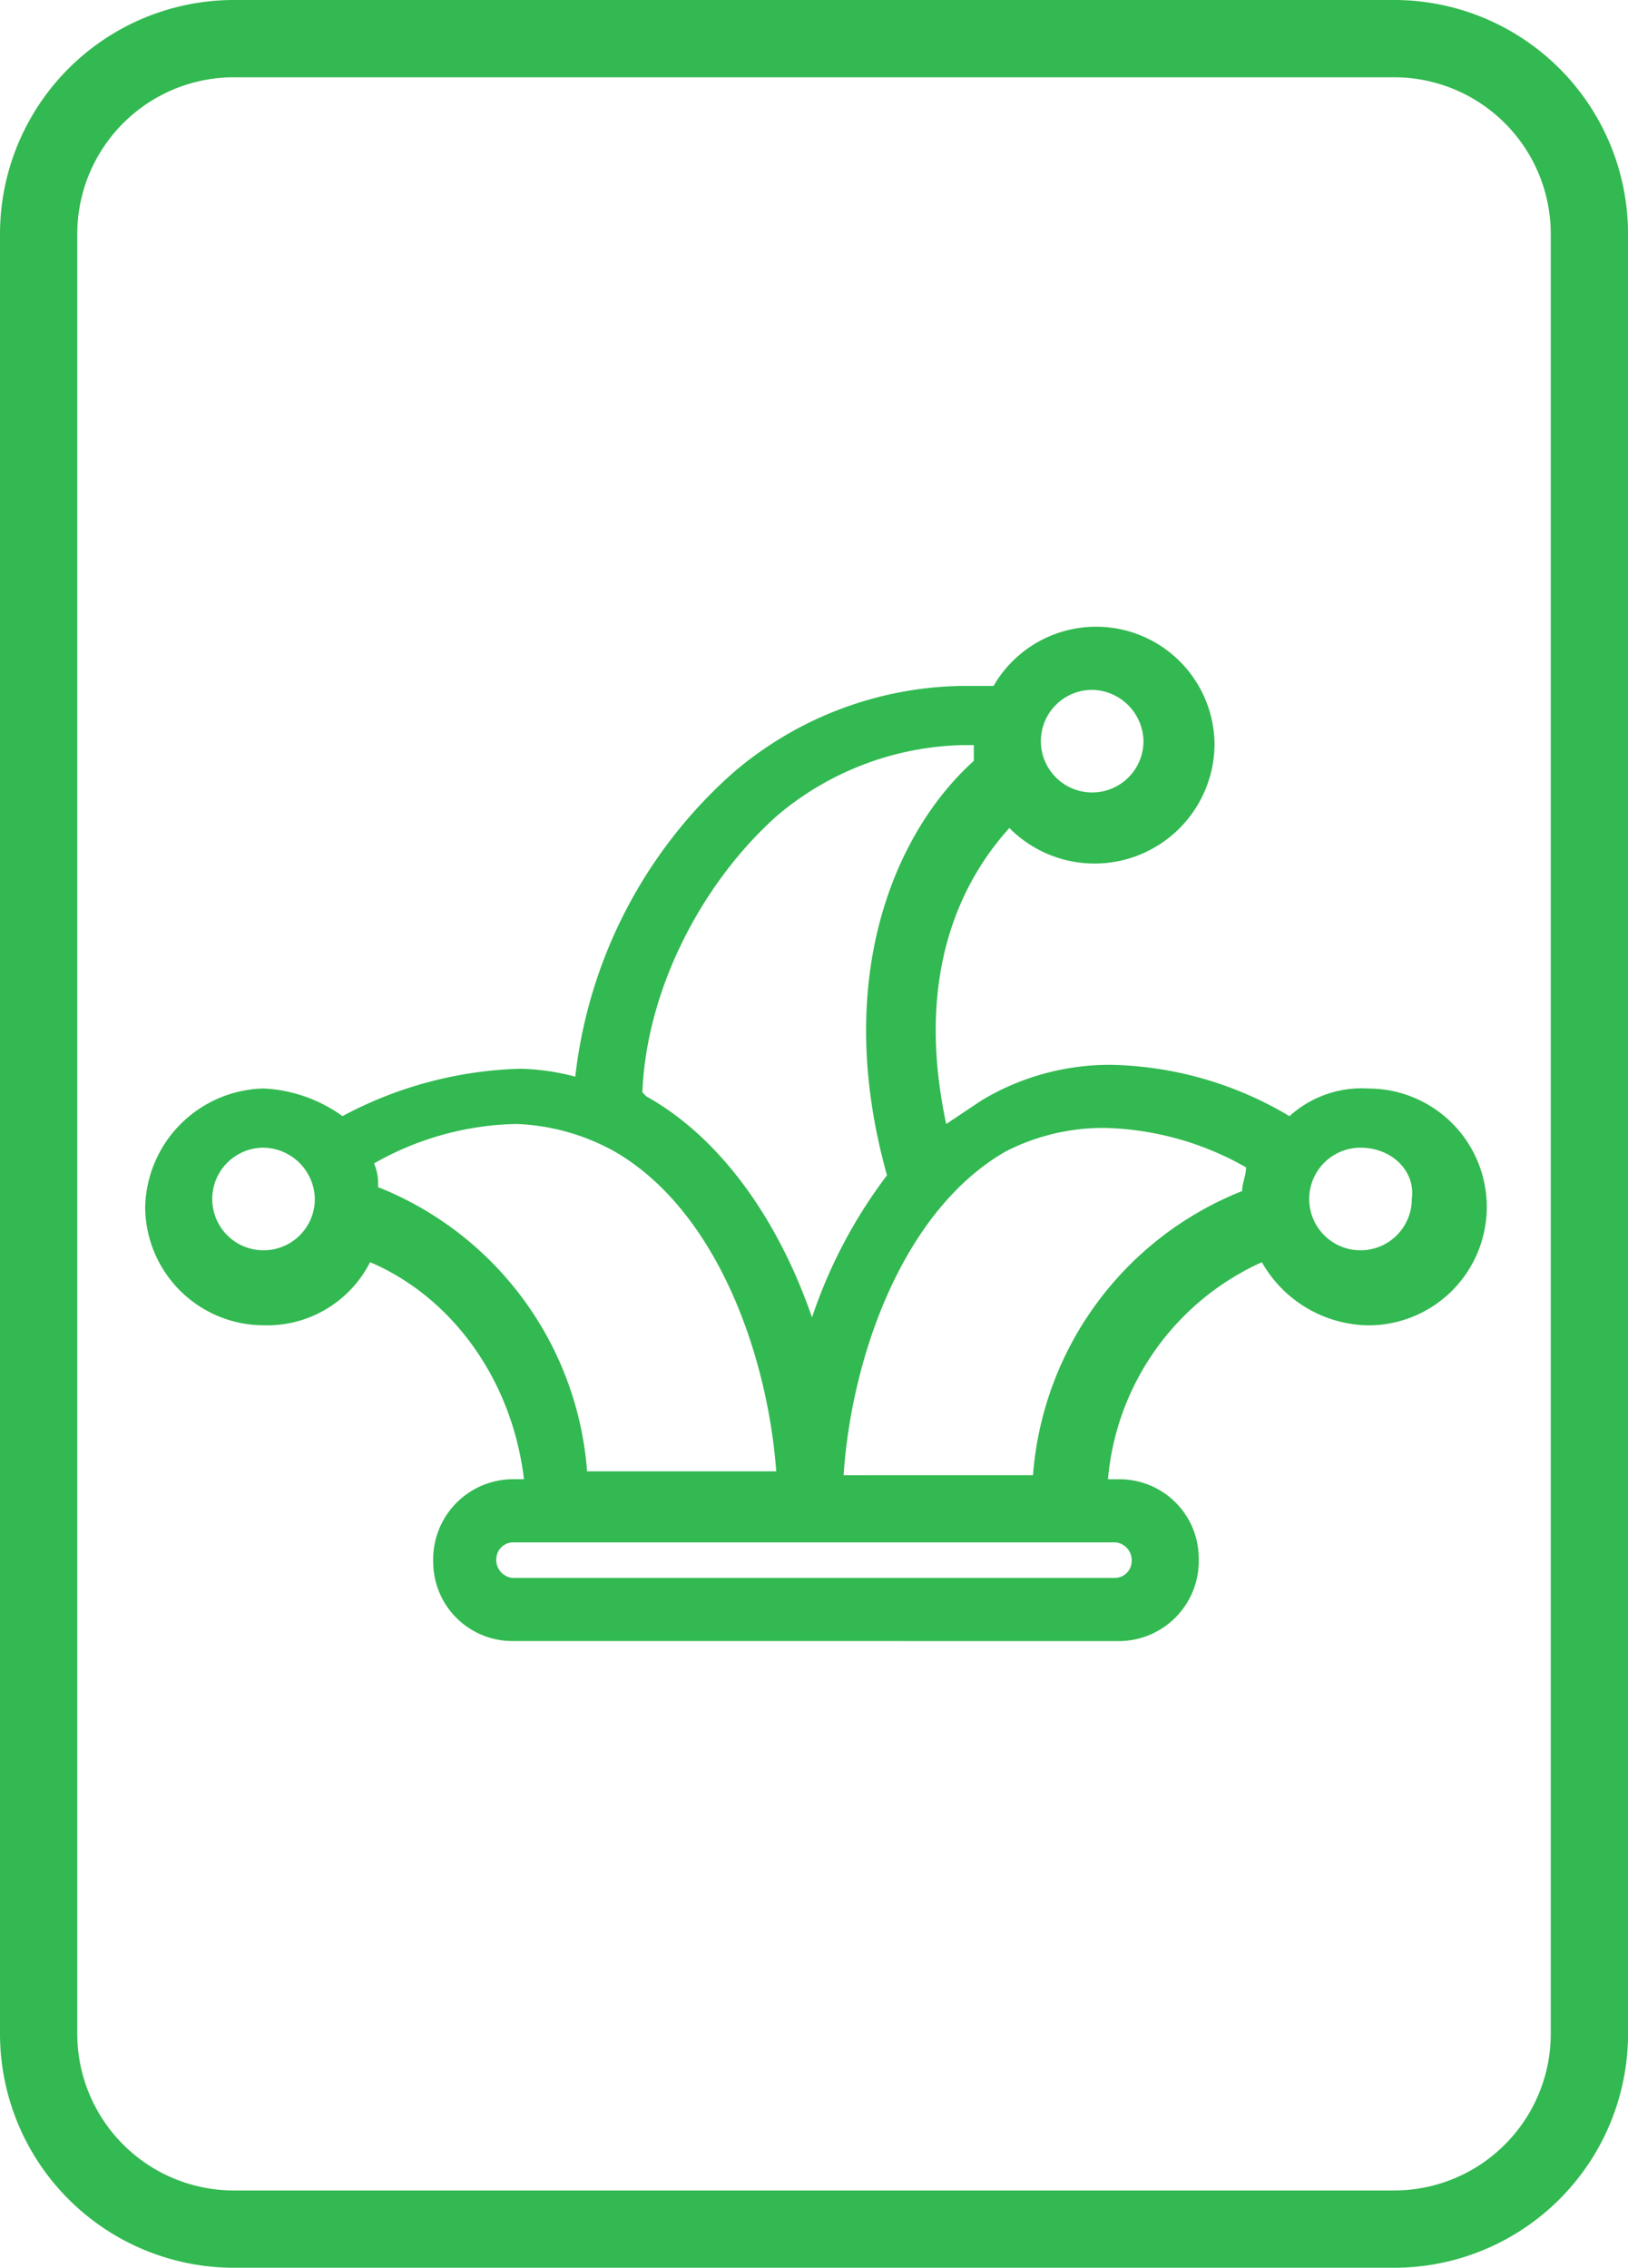
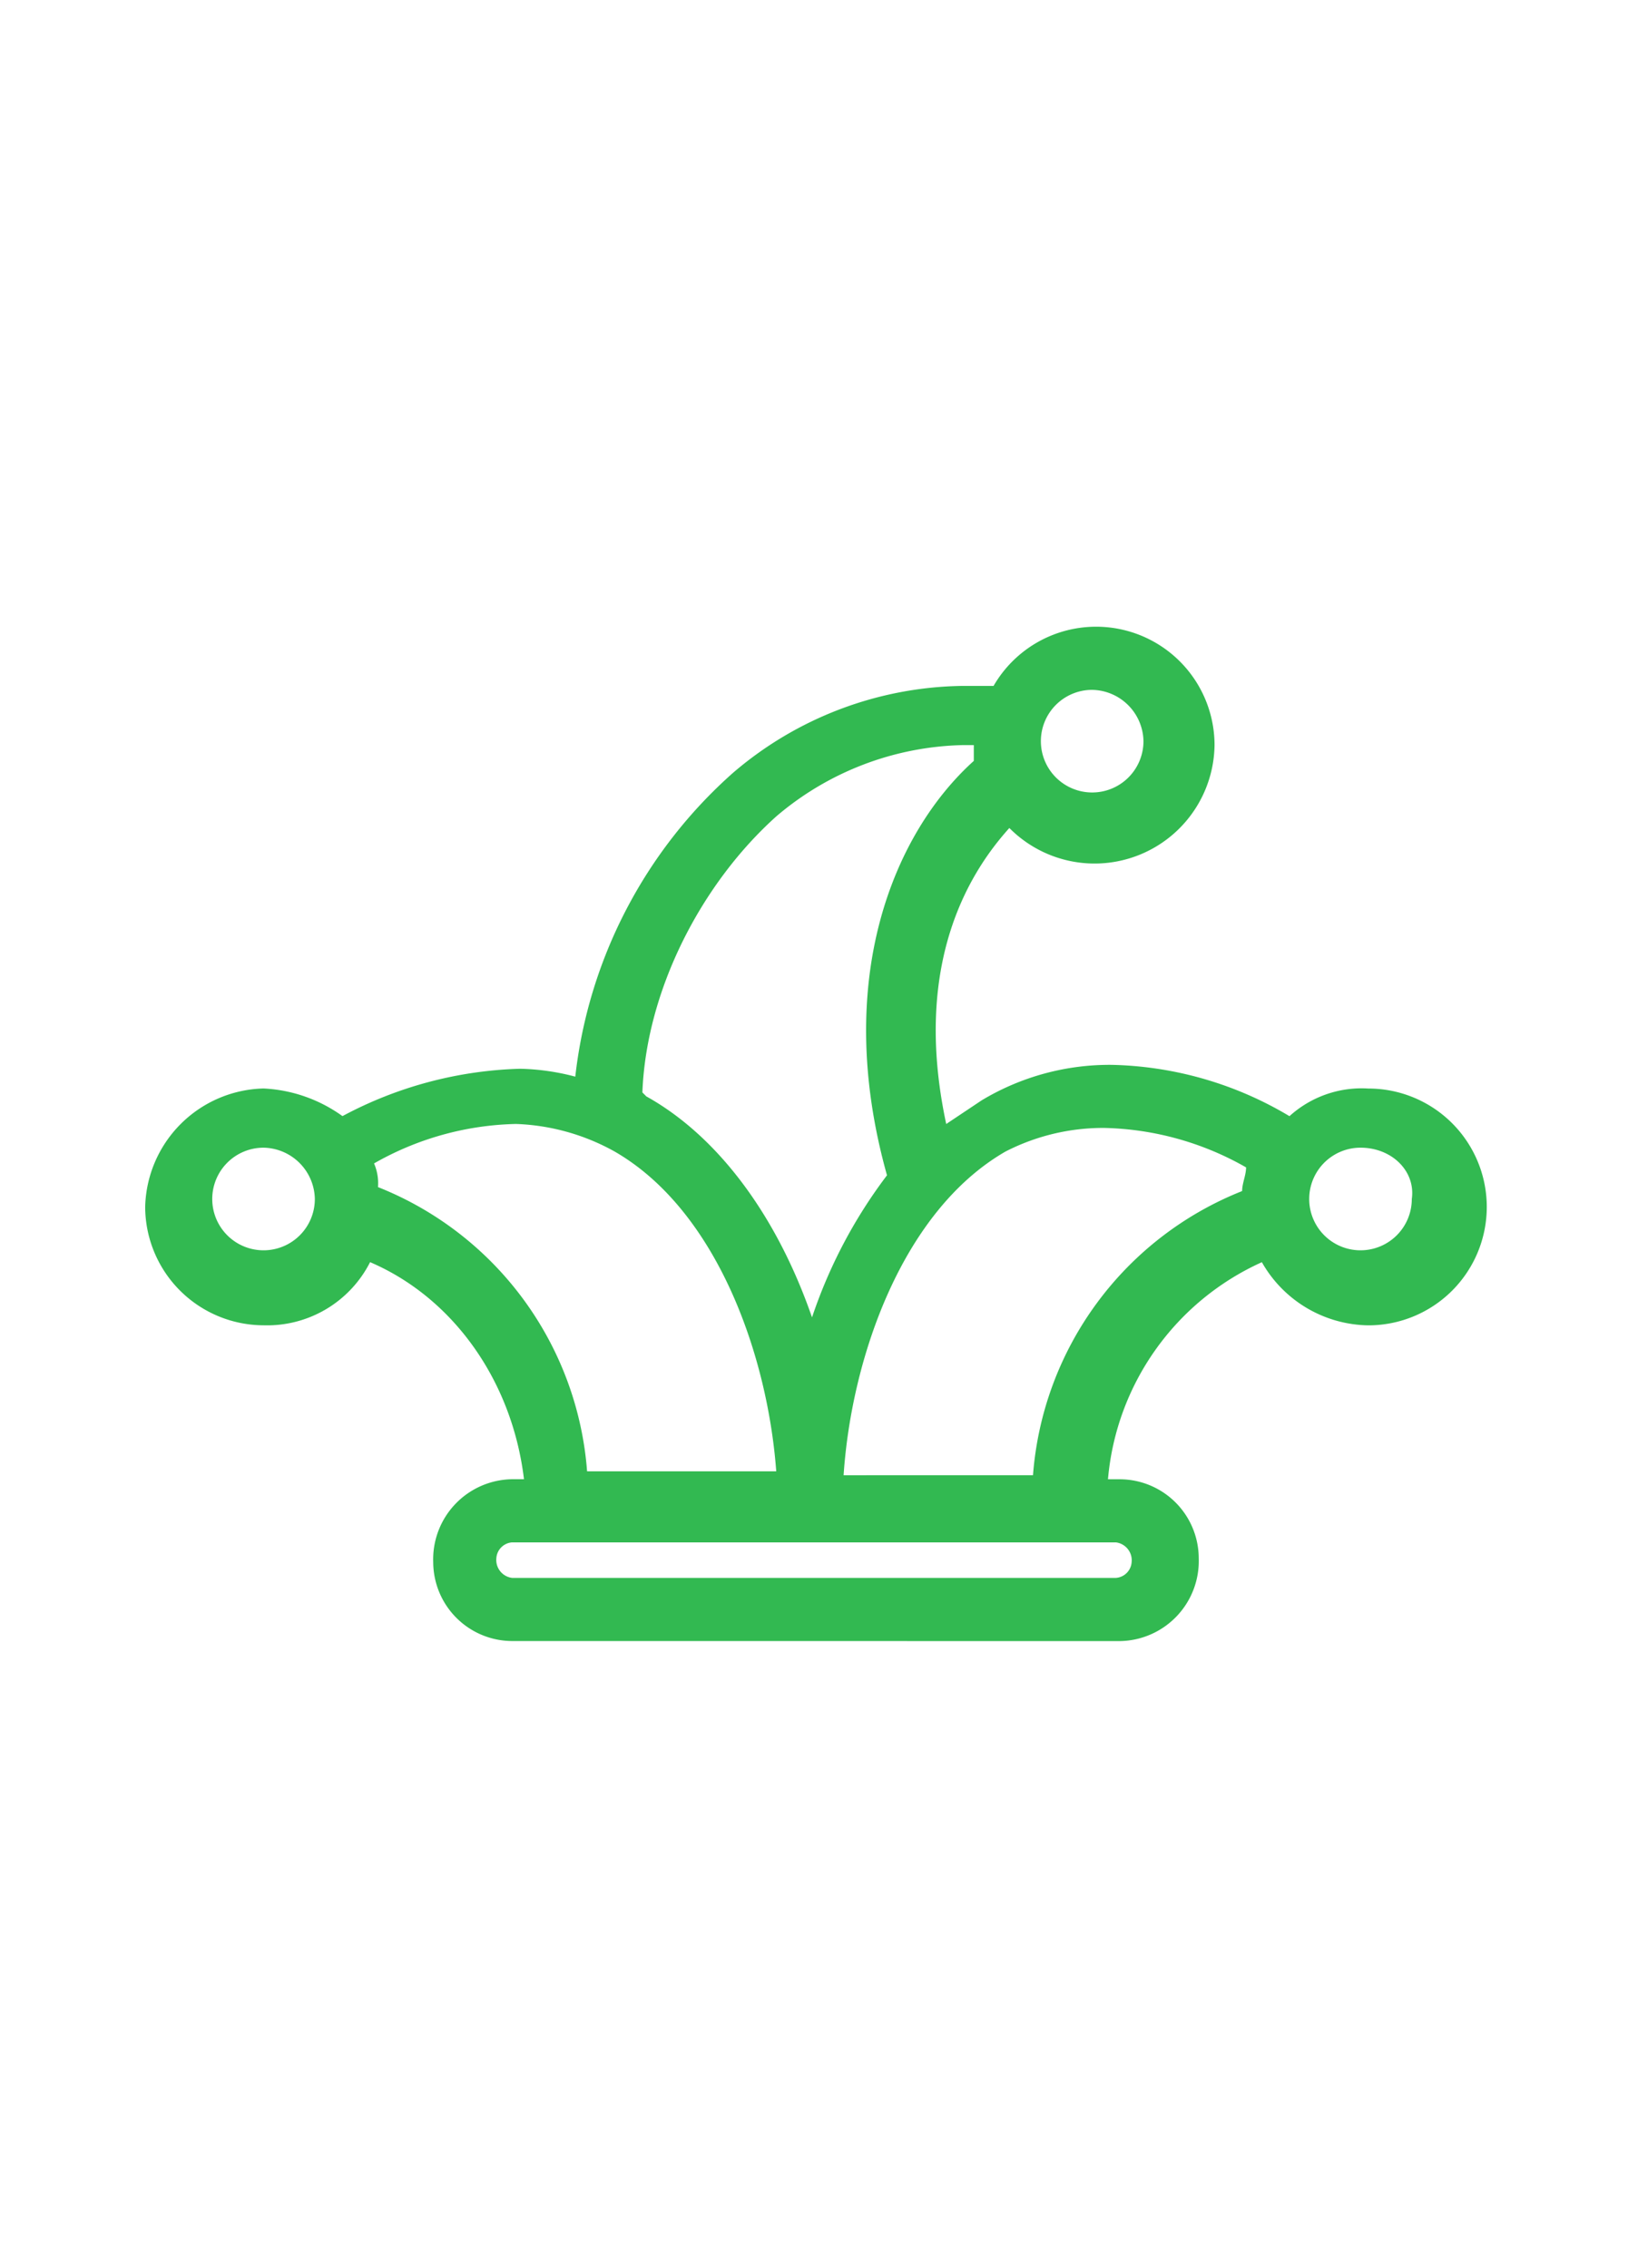
<svg xmlns="http://www.w3.org/2000/svg" width="128.532" height="179" viewBox="0 0 128.532 179">
  <g id="icon-jokercard-green" transform="translate(-29.349 -4.115)">
-     <path id="Path_64" data-name="Path 64" d="M32.4,39.253V164.488a15.425,15.425,0,0,0,15.577,15.577h91.279a15.425,15.425,0,0,0,15.577-15.577V22.742A15.425,15.425,0,0,0,139.254,7.165H47.976A15.425,15.425,0,0,0,32.4,22.742Z" fill="none" stroke="#32b951" stroke-linecap="round" stroke-linejoin="round" stroke-width="6.1" />
-     <path id="Path_65" data-name="Path 65" d="M69.783,133.647a6.249,6.249,0,0,1-6.231-6.231,6.323,6.323,0,0,1,6.231-6.542h.935c-.935-7.788-5.608-14.33-12.15-17.134a9.111,9.111,0,0,1-8.411,4.984,9.373,9.373,0,0,1-9.346-9.346,9.582,9.582,0,0,1,9.346-9.346,11.594,11.594,0,0,1,6.231,2.181,31.516,31.516,0,0,1,14.019-3.738,18.386,18.386,0,0,1,4.361.623A37.668,37.668,0,0,1,87.229,65.11,28.383,28.383,0,0,1,105.3,58.256h2.492a9.35,9.35,0,0,1,17.446,4.673,9.472,9.472,0,0,1-16.2,6.542c-2.8,3.115-7.788,10.281-4.984,23.365l2.8-1.869a19.608,19.608,0,0,1,10.281-2.8,28.494,28.494,0,0,1,14.019,4.05,8.486,8.486,0,0,1,6.231-2.181,9.346,9.346,0,0,1,0,18.692,9.821,9.821,0,0,1-8.411-4.984,20.763,20.763,0,0,0-12.15,17.134h.935a6.249,6.249,0,0,1,6.231,6.231,6.323,6.323,0,0,1-6.231,6.542Zm0-7.788a1.34,1.34,0,0,0-1.246,1.246,1.425,1.425,0,0,0,1.246,1.558h47.664a1.34,1.34,0,0,0,1.246-1.246,1.425,1.425,0,0,0-1.246-1.558Zm41.122-5.3a26.271,26.271,0,0,1,16.511-22.43c0-.623.312-1.246.312-1.869a23.577,23.577,0,0,0-11.215-3.115,16.889,16.889,0,0,0-7.788,1.869c-8.1,4.673-12.15,16.2-12.773,25.546Zm-20.249,0c-.623-9.346-4.673-20.873-12.773-25.546a17.222,17.222,0,0,0-7.788-2.181,23.577,23.577,0,0,0-11.215,3.115,3.951,3.951,0,0,1,.312,1.869A26.271,26.271,0,0,1,75.7,120.251H90.655ZM80.375,90.655C85.982,93.771,90.655,100,93.459,108.1a39.1,39.1,0,0,1,5.919-11.215c-4.361-15.577.623-27.1,6.854-32.711V62.929H105.3a23.464,23.464,0,0,0-14.642,5.608c-5.919,5.3-10.281,13.707-10.592,21.807Zm56.387,4.05a4.05,4.05,0,1,0,4.05,4.05C141.123,96.575,139.254,94.705,136.762,94.705Zm-86.606,0a4.05,4.05,0,1,0,4.05,4.05A4.124,4.124,0,0,0,50.156,94.705Zm65.421-36.138a4.05,4.05,0,1,0,4.05,4.05A4.124,4.124,0,0,0,115.578,58.568Z" fill="#32b951" />
+     <path id="Path_65" data-name="Path 65" d="M69.783,133.647a6.249,6.249,0,0,1-6.231-6.231,6.323,6.323,0,0,1,6.231-6.542h.935c-.935-7.788-5.608-14.33-12.15-17.134a9.111,9.111,0,0,1-8.411,4.984,9.373,9.373,0,0,1-9.346-9.346,9.582,9.582,0,0,1,9.346-9.346,11.594,11.594,0,0,1,6.231,2.181,31.516,31.516,0,0,1,14.019-3.738,18.386,18.386,0,0,1,4.361.623A37.668,37.668,0,0,1,87.229,65.11,28.383,28.383,0,0,1,105.3,58.256h2.492a9.35,9.35,0,0,1,17.446,4.673,9.472,9.472,0,0,1-16.2,6.542c-2.8,3.115-7.788,10.281-4.984,23.365l2.8-1.869a19.608,19.608,0,0,1,10.281-2.8,28.494,28.494,0,0,1,14.019,4.05,8.486,8.486,0,0,1,6.231-2.181,9.346,9.346,0,0,1,0,18.692,9.821,9.821,0,0,1-8.411-4.984,20.763,20.763,0,0,0-12.15,17.134h.935a6.249,6.249,0,0,1,6.231,6.231,6.323,6.323,0,0,1-6.231,6.542Zm0-7.788a1.34,1.34,0,0,0-1.246,1.246,1.425,1.425,0,0,0,1.246,1.558h47.664a1.34,1.34,0,0,0,1.246-1.246,1.425,1.425,0,0,0-1.246-1.558Zm41.122-5.3a26.271,26.271,0,0,1,16.511-22.43c0-.623.312-1.246.312-1.869a23.577,23.577,0,0,0-11.215-3.115,16.889,16.889,0,0,0-7.788,1.869c-8.1,4.673-12.15,16.2-12.773,25.546Zm-20.249,0c-.623-9.346-4.673-20.873-12.773-25.546a17.222,17.222,0,0,0-7.788-2.181,23.577,23.577,0,0,0-11.215,3.115,3.951,3.951,0,0,1,.312,1.869A26.271,26.271,0,0,1,75.7,120.251H90.655ZM80.375,90.655C85.982,93.771,90.655,100,93.459,108.1a39.1,39.1,0,0,1,5.919-11.215c-4.361-15.577.623-27.1,6.854-32.711V62.929H105.3a23.464,23.464,0,0,0-14.642,5.608c-5.919,5.3-10.281,13.707-10.592,21.807Zm56.387,4.05a4.05,4.05,0,1,0,4.05,4.05C141.123,96.575,139.254,94.705,136.762,94.705Zm-86.606,0a4.05,4.05,0,1,0,4.05,4.05A4.124,4.124,0,0,0,50.156,94.705m65.421-36.138a4.05,4.05,0,1,0,4.05,4.05A4.124,4.124,0,0,0,115.578,58.568Z" fill="#32b951" />
  </g>
</svg>